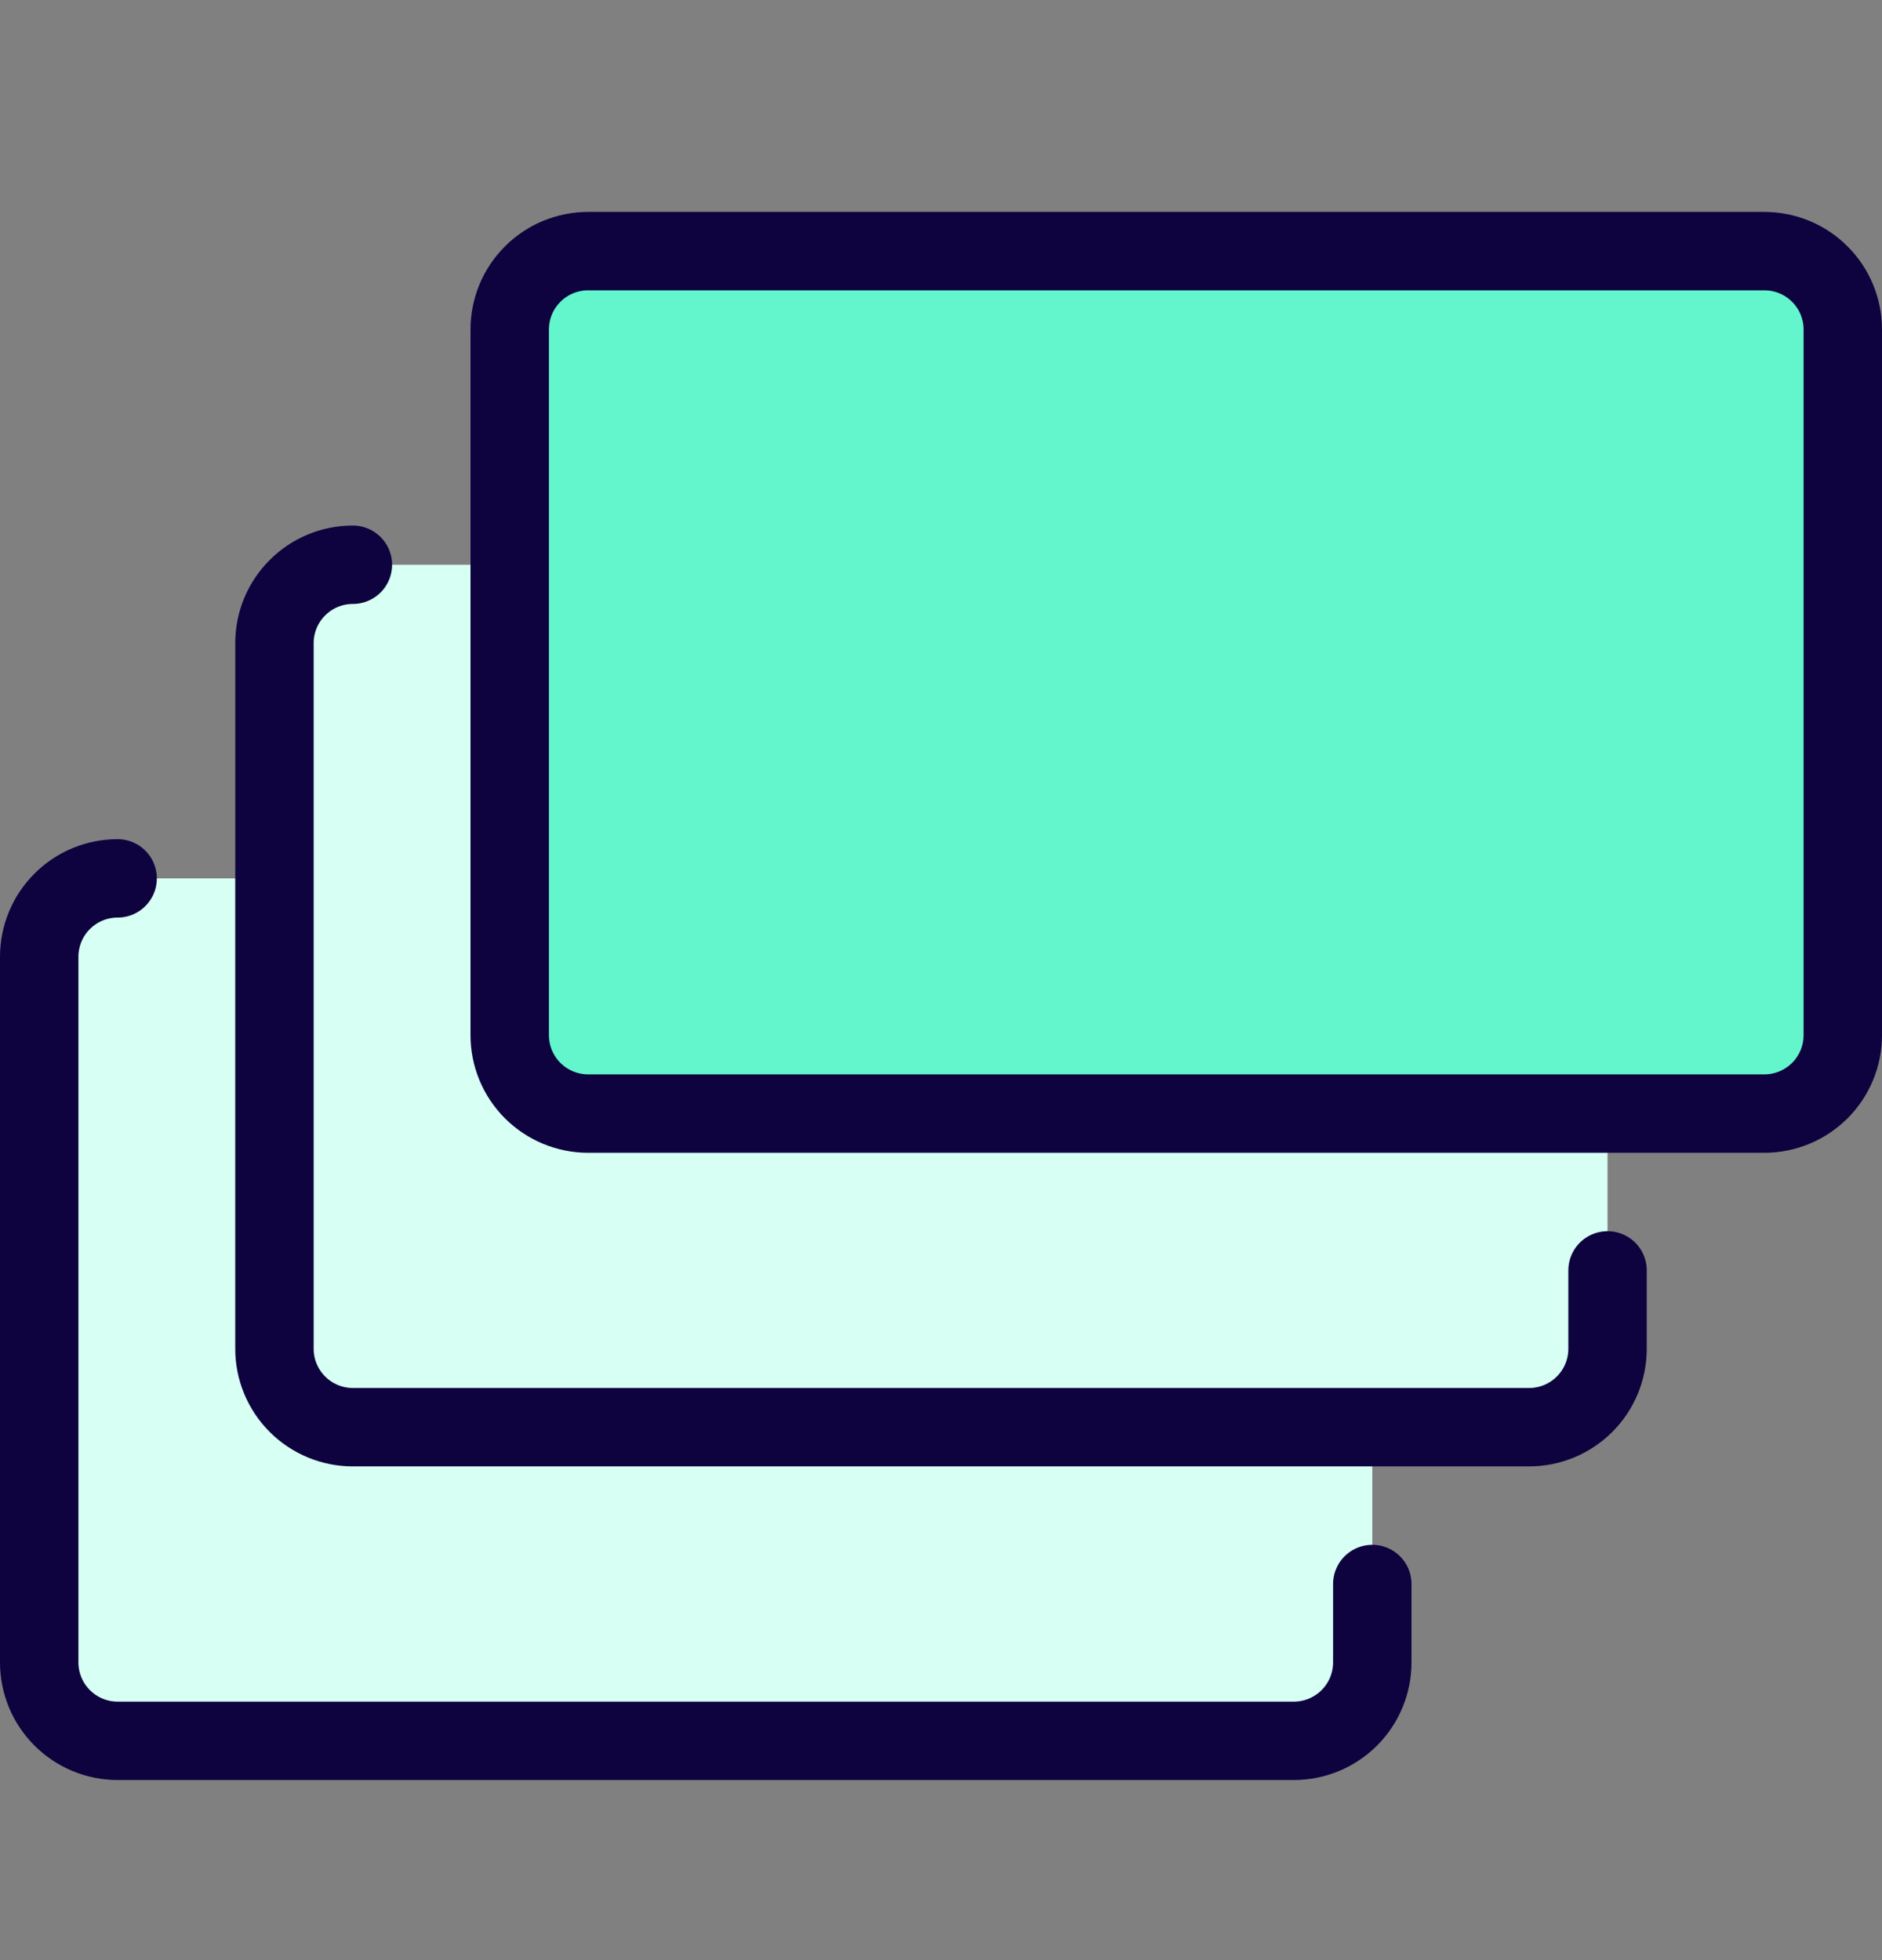
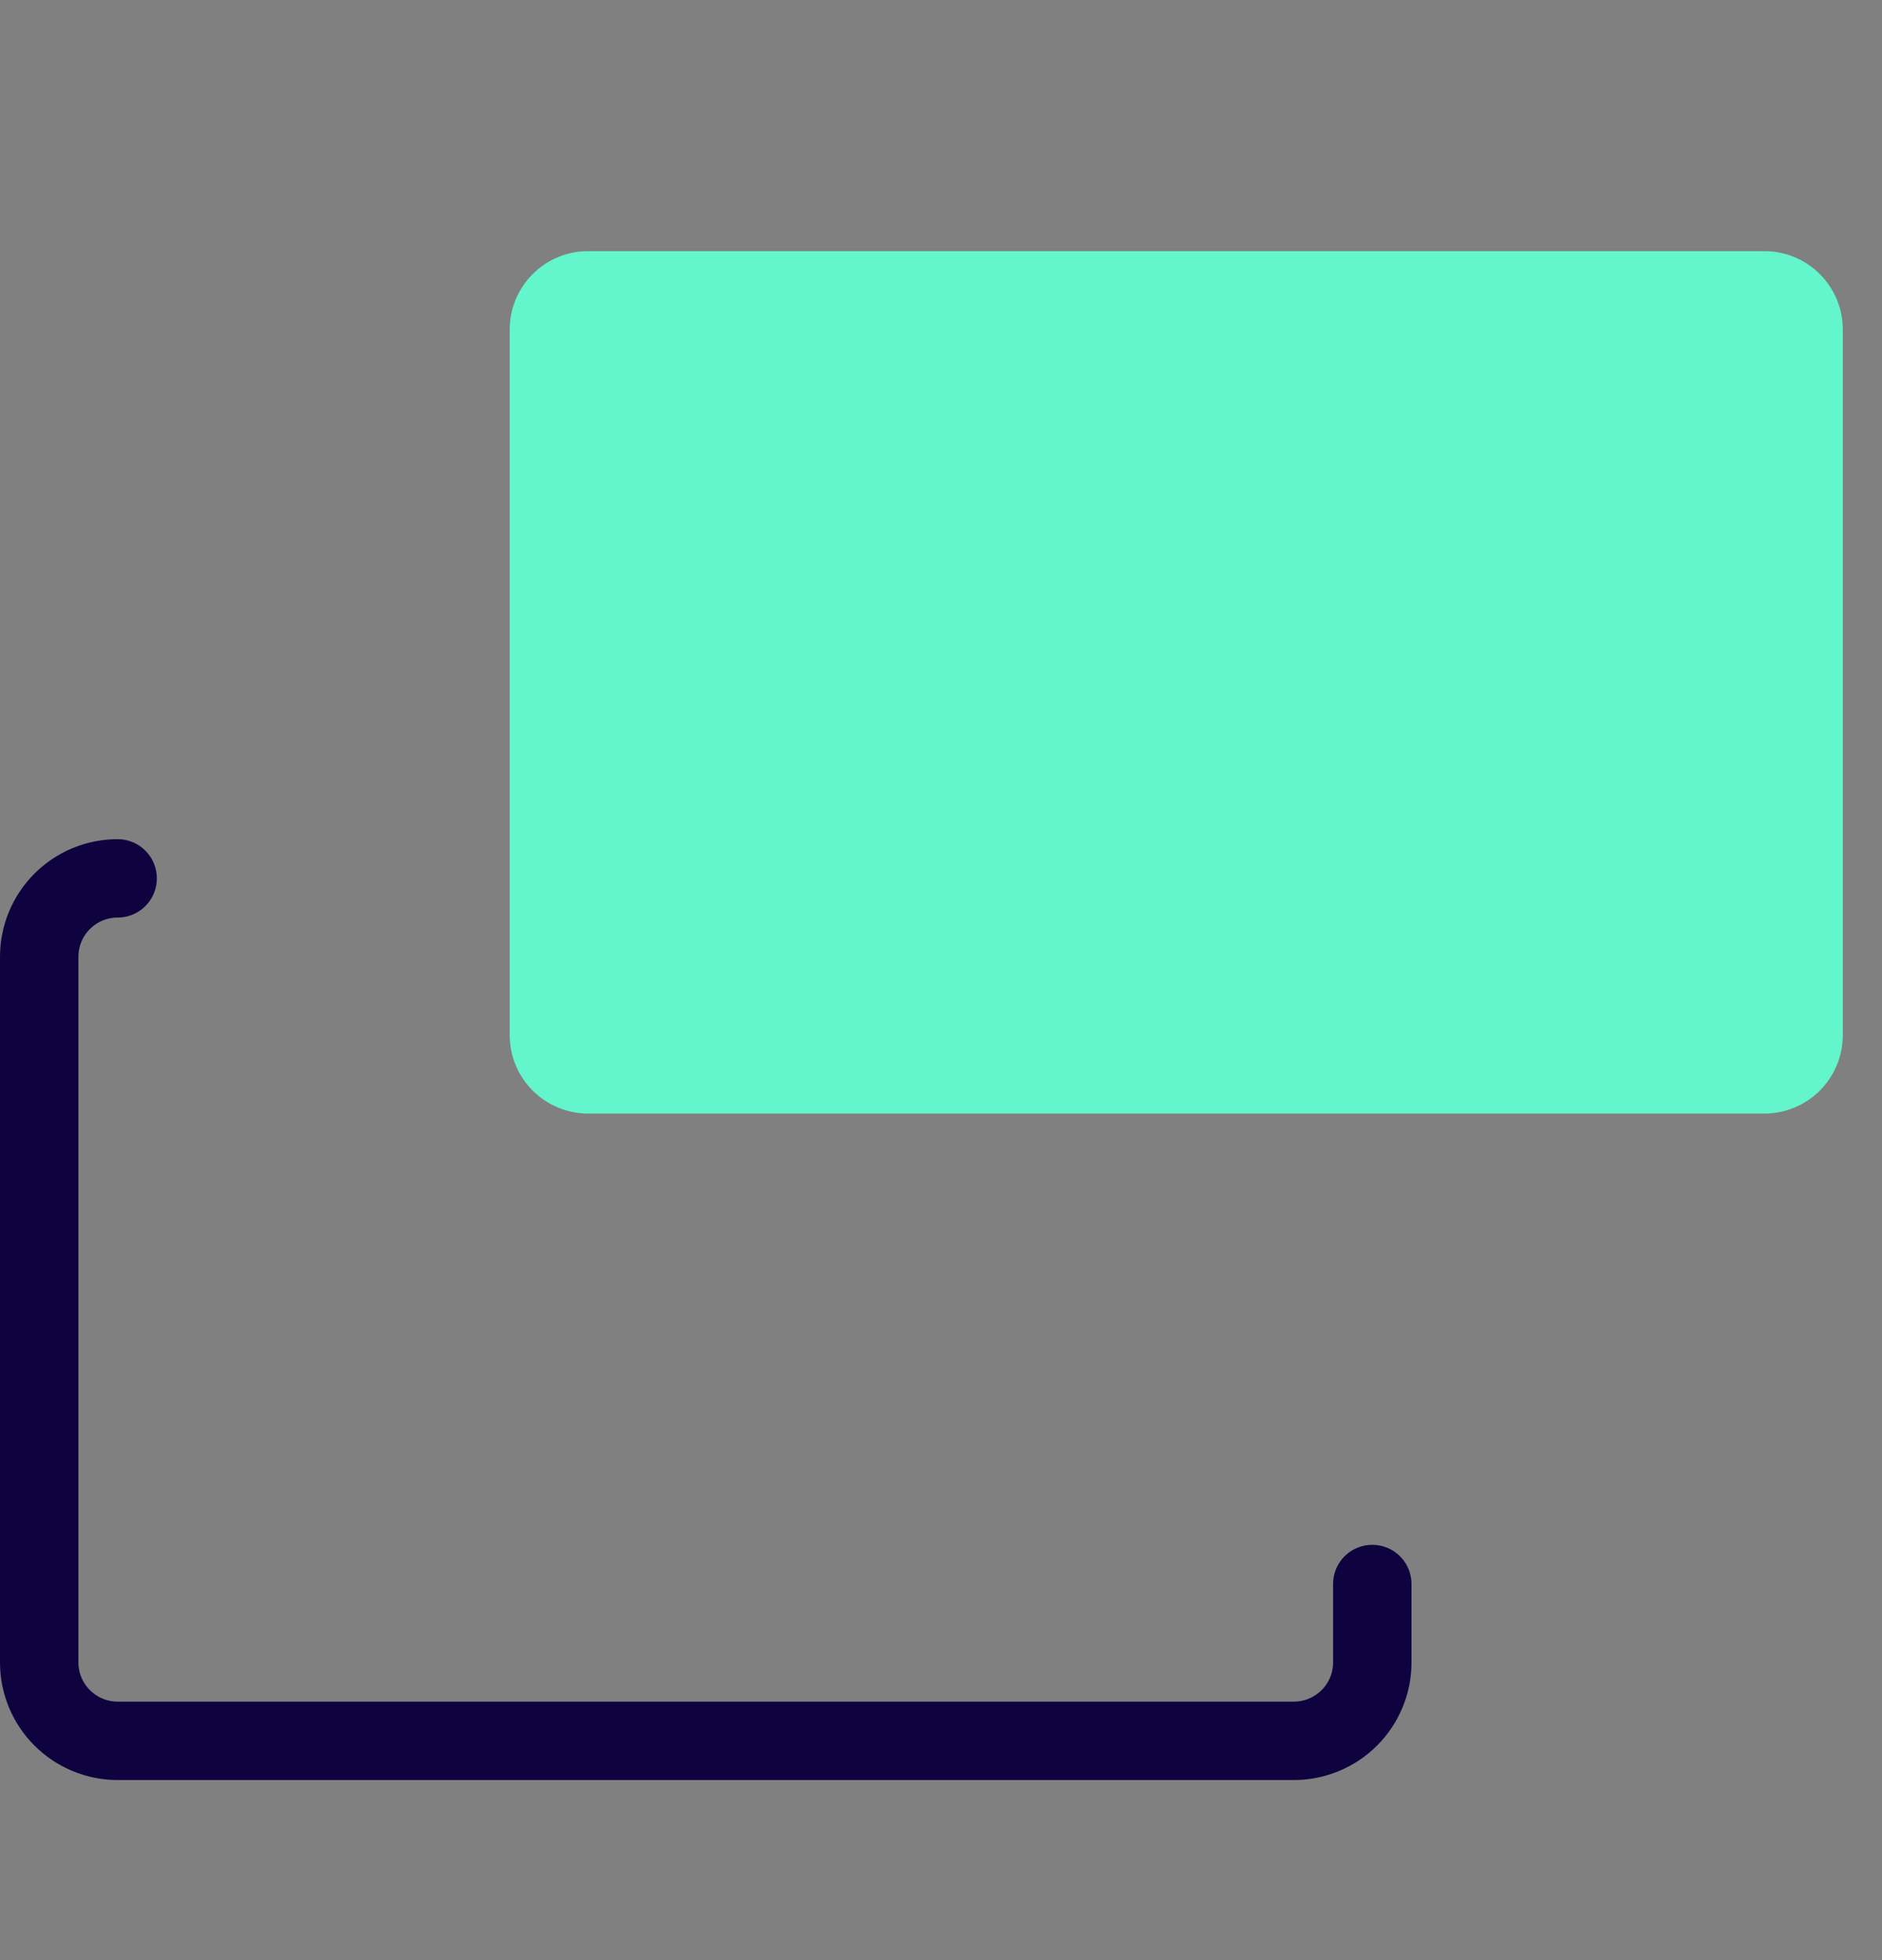
<svg xmlns="http://www.w3.org/2000/svg" width="24" height="25" viewBox="0 0 24 25" fill="none">
  <rect x="0" y="0" width="24" height="25" fill="#808080" stroke="none" />
  <g id="layers-1">
-     <path id="Vector" d="M3.5 8.203C3.5 7.937 3.605 7.683 3.793 7.496C3.98 7.308 4.235 7.203 4.5 7.203H19.5C19.765 7.203 20.02 7.308 20.207 7.496C20.395 7.683 20.5 7.937 20.5 8.203V17.203C20.5 17.468 20.395 17.722 20.207 17.91C20.02 18.097 19.765 18.203 19.5 18.203H4.5C4.235 18.203 3.98 18.097 3.793 17.91C3.605 17.722 3.5 17.468 3.5 17.203V8.203Z" fill="#D7FFF3" />
-     <path id="Vector_2" d="M0.5 12.203C0.5 11.938 0.605 11.683 0.793 11.496C0.98 11.308 1.235 11.203 1.5 11.203H16.5C16.765 11.203 17.02 11.308 17.207 11.496C17.395 11.683 17.5 11.938 17.5 12.203V21.203C17.5 21.468 17.395 21.722 17.207 21.91C17.02 22.097 16.765 22.203 16.5 22.203H1.5C1.235 22.203 0.98 22.097 0.793 21.91C0.605 21.722 0.5 21.468 0.5 21.203V12.203Z" fill="#D7FFF3" />
-     <path id="Vector_3" d="M4.5 7.203C4.235 7.203 3.98 7.308 3.793 7.496C3.605 7.683 3.5 7.937 3.5 8.203V17.203C3.5 17.468 3.605 17.722 3.793 17.91C3.98 18.097 4.235 18.203 4.5 18.203H19.5C19.765 18.203 20.02 18.097 20.207 17.91C20.395 17.722 20.5 17.468 20.5 17.203V16.203" stroke="#0E033F" stroke-linecap="round" stroke-linejoin="round" />
    <path id="Vector_4" d="M6.5 4.203C6.5 3.937 6.605 3.683 6.793 3.496C6.98 3.308 7.235 3.203 7.5 3.203H22.5C22.765 3.203 23.02 3.308 23.207 3.496C23.395 3.683 23.5 3.937 23.5 4.203V13.203C23.5 13.468 23.395 13.722 23.207 13.91C23.02 14.097 22.765 14.203 22.5 14.203H7.5C7.235 14.203 6.98 14.097 6.793 13.91C6.605 13.722 6.5 13.468 6.5 13.203V4.203Z" fill="#63F5CC" />
-     <path id="Vector_5" d="M6.5 4.203C6.5 3.937 6.605 3.683 6.793 3.496C6.98 3.308 7.235 3.203 7.5 3.203H22.5C22.765 3.203 23.02 3.308 23.207 3.496C23.395 3.683 23.5 3.937 23.5 4.203V13.203C23.5 13.468 23.395 13.722 23.207 13.91C23.02 14.097 22.765 14.203 22.5 14.203H7.5C7.235 14.203 6.98 14.097 6.793 13.91C6.605 13.722 6.5 13.468 6.5 13.203V4.203Z" stroke="#0E033F" stroke-linecap="round" stroke-linejoin="round" />
    <path id="Vector_6" d="M1.5 11.203C1.235 11.203 0.98 11.308 0.793 11.496C0.605 11.683 0.5 11.938 0.5 12.203V21.203C0.5 21.468 0.605 21.722 0.793 21.91C0.98 22.097 1.235 22.203 1.5 22.203H16.5C16.765 22.203 17.02 22.097 17.207 21.91C17.395 21.722 17.5 21.468 17.5 21.203V20.203" stroke="#0E033F" stroke-linecap="round" stroke-linejoin="round" />
  </g>
</svg>